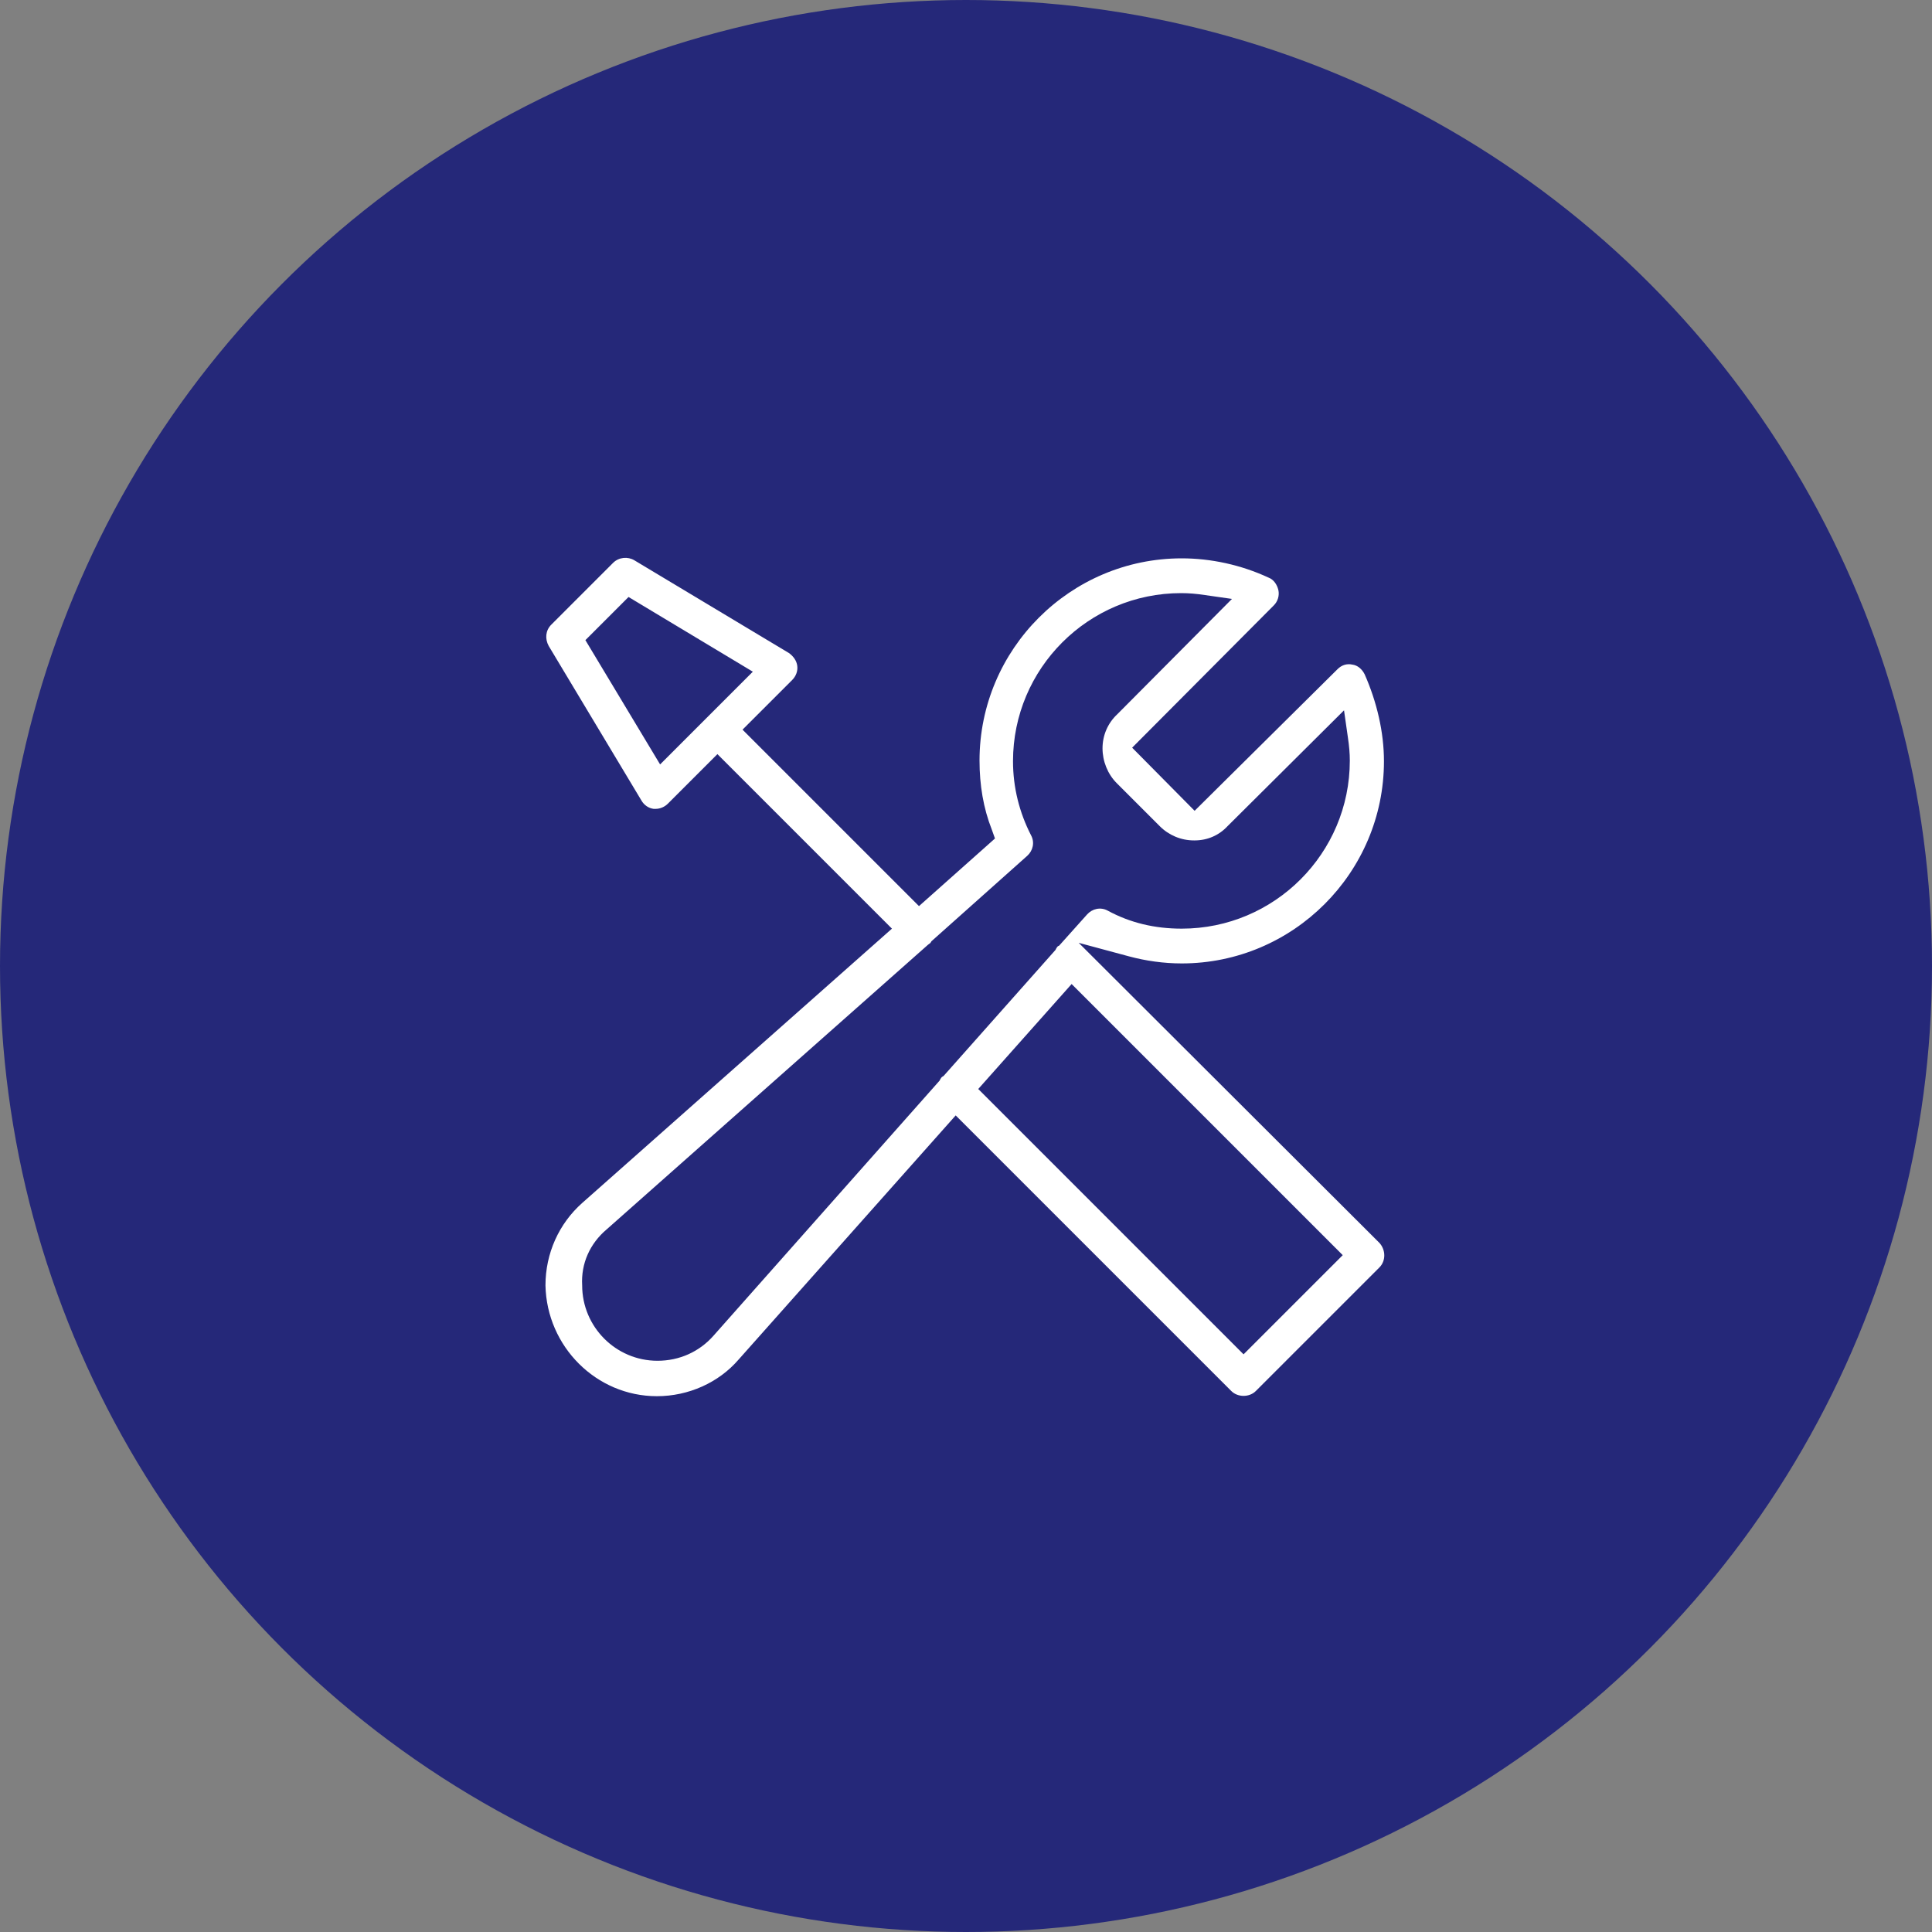
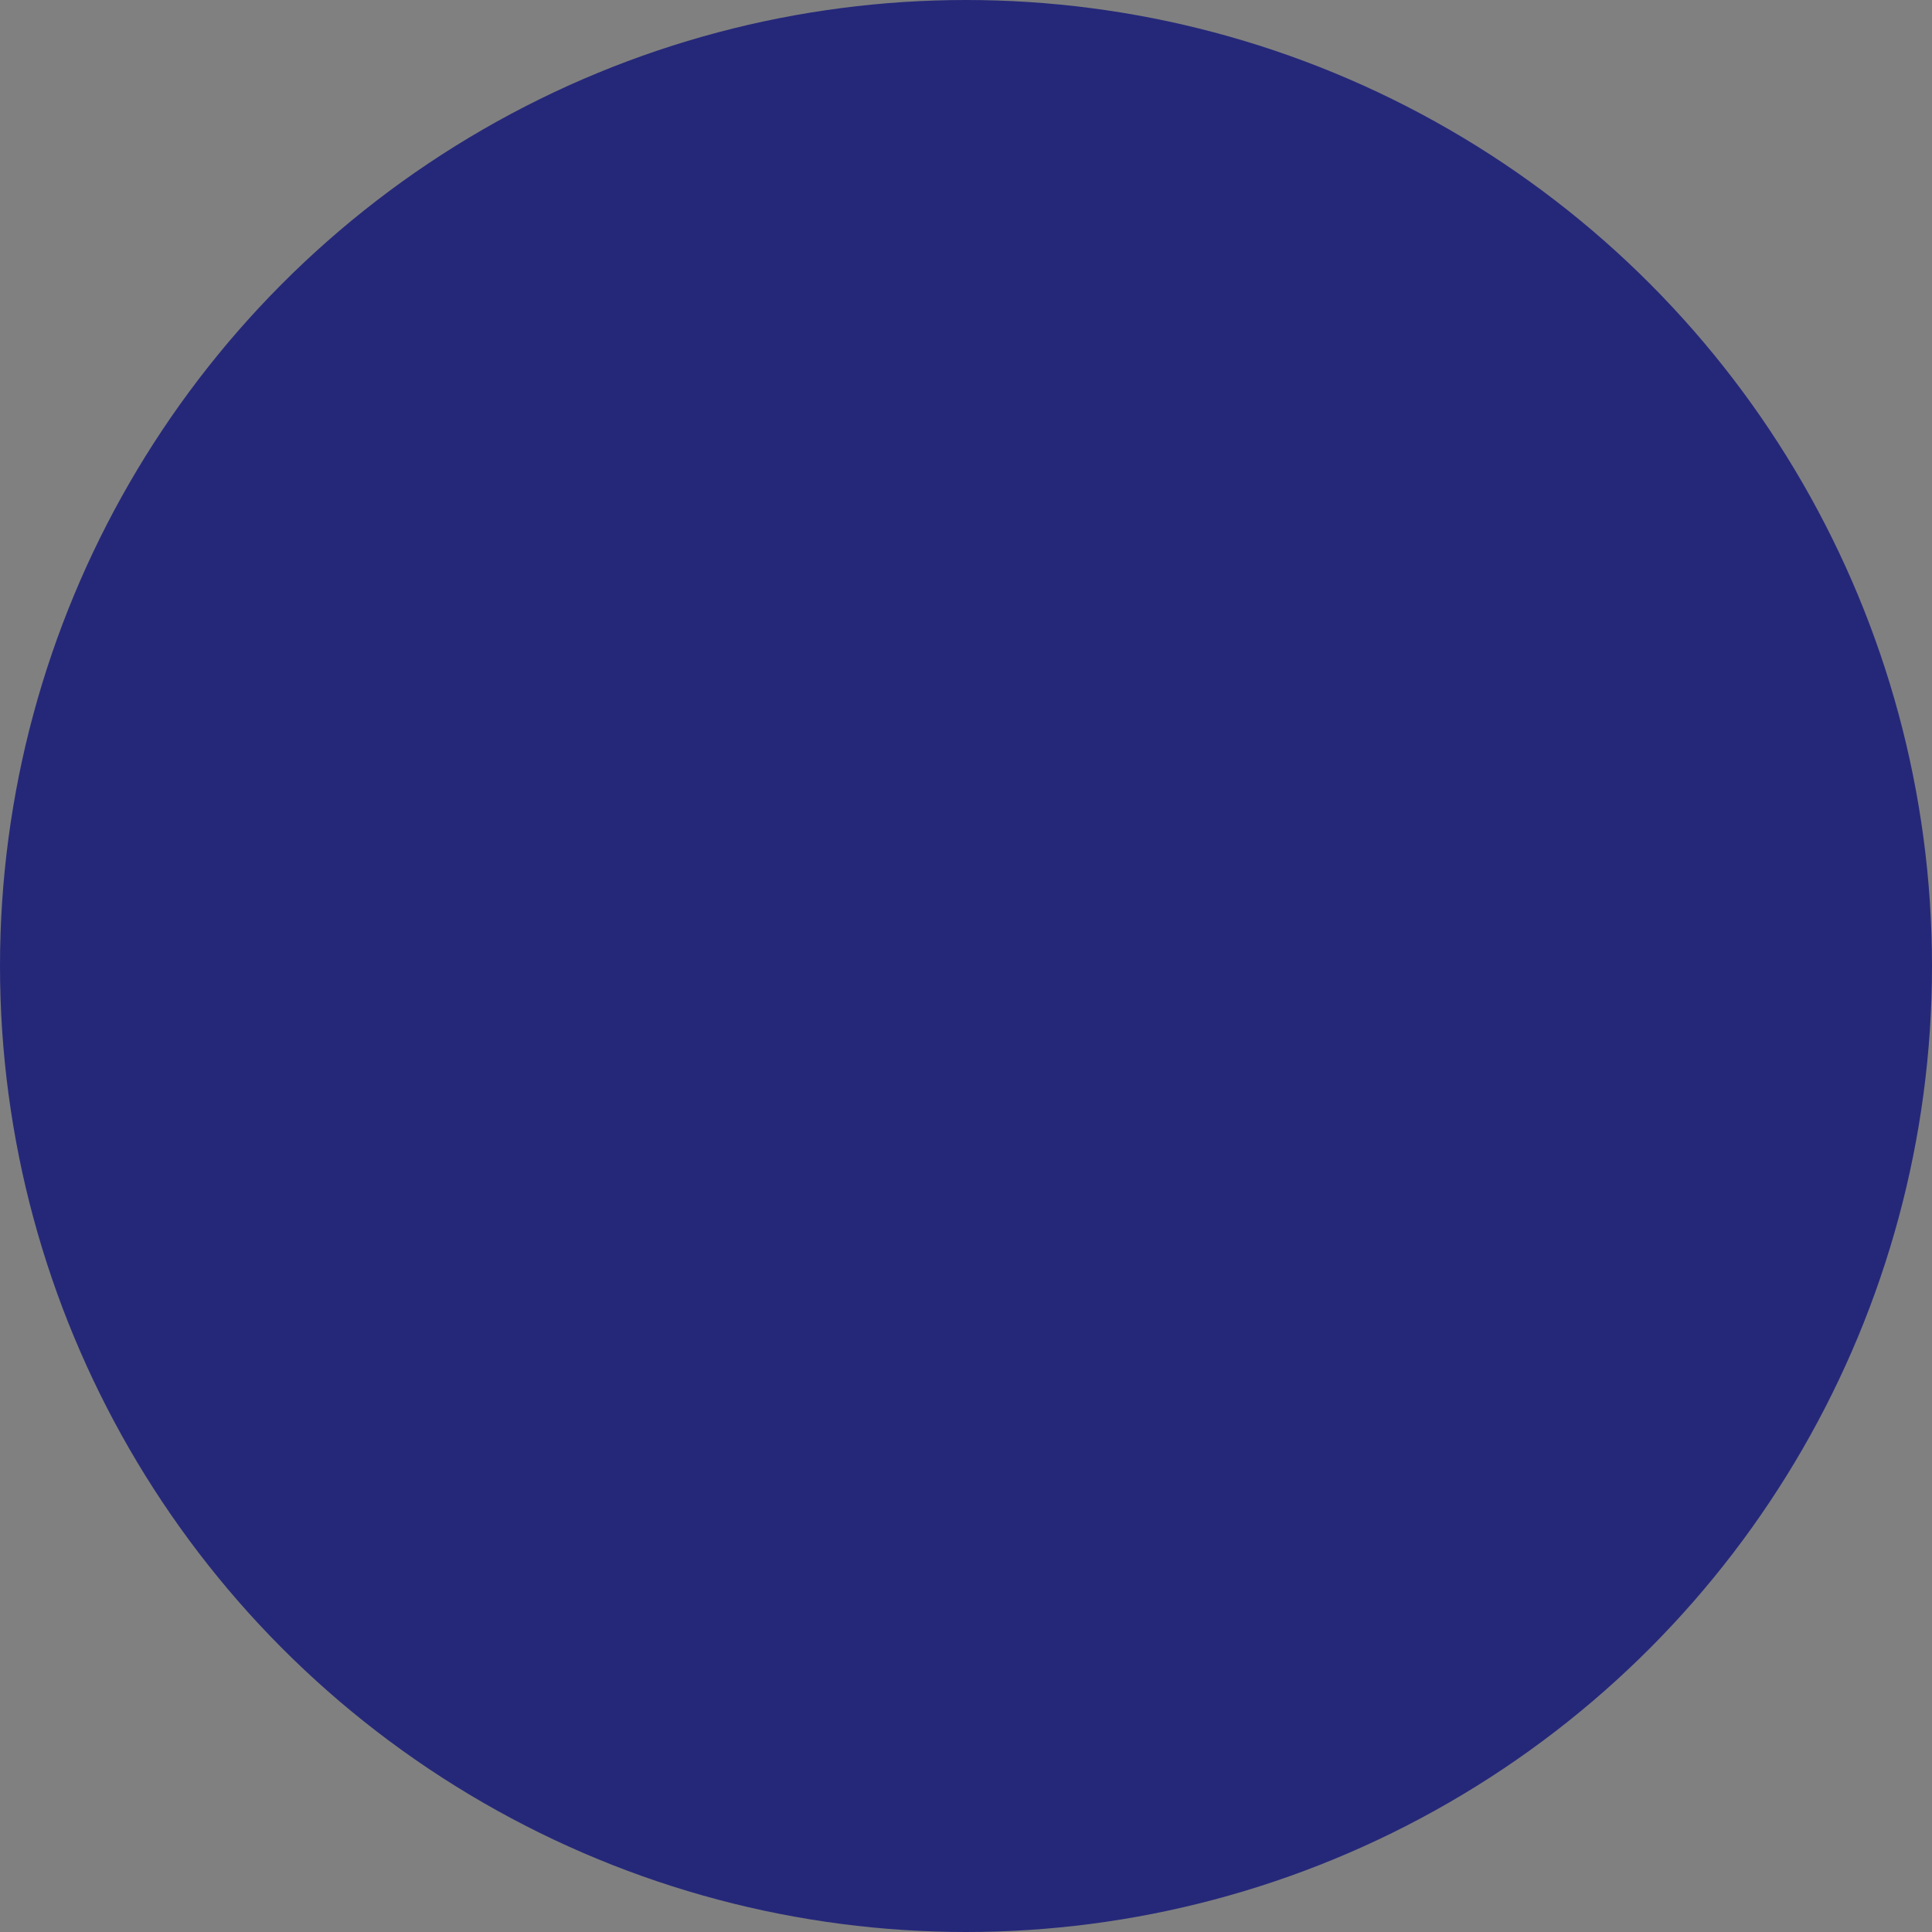
<svg xmlns="http://www.w3.org/2000/svg" version="1.1" id="Layer_1" x="0px" y="0px" viewBox="0 0 300 300" style="enable-background:new 0 0 300 300;" xml:space="preserve">
  <rect x="0" y="0" width="300" height="300" fill="#808080" stroke="none" />
  <style type="text/css">
	.st0{fill:#252879;}
	.st1{fill:#FFFFFF;}
</style>
  <circle class="st0" cx="150" cy="150" r="150" />
-   <path class="st1" d="M102,216.8c4.9,0,9.6-2.1,12.7-5.7l33.7-37.9l42.8,42.8c1,1,2.8,1,3.8,0l19.2-19.2c1-1,1-2.7,0-3.8l-46.7-46.6  l7.8,2.1c2.6,0.7,5.4,1.1,8.2,1.1c17.3,0,31.4-14.1,31.4-31.4c0-4.5-1.1-9.2-3-13.5c-0.4-0.8-1.1-1.4-1.9-1.5  c-0.9-0.2-1.7,0.1-2.3,0.7l-22.2,22l-9.7-9.8l22-22.1c0.6-0.6,0.9-1.5,0.7-2.4c-0.2-0.8-0.7-1.6-1.5-1.9c-4.3-2-9-3-13.5-3  c-17.3,0-31.4,14.1-31.4,31.4c0,3.8,0.6,7.4,1.9,10.7l0.5,1.4l-11.8,10.5l-27.4-27.4l7.7-7.7c0.6-0.6,0.9-1.4,0.8-2.2  c-0.1-0.8-0.6-1.5-1.3-2l-24-14.4c-1-0.6-2.4-0.5-3.3,0.4l-9.6,9.6c-0.9,0.9-1,2.2-0.4,3.3l14.4,24c0.4,0.7,1.1,1.2,1.9,1.3  c0.1,0,0.2,0,0.3,0c0.7,0,1.4-0.3,1.9-0.8l7.7-7.7l27.1,27.1l-48.1,42.6c-3.6,3.2-5.7,7.8-5.7,12.8C84.9,209.1,92.6,216.8,102,216.8  z M102.5,118.7L90.9,99.4l6.7-6.7l19.3,11.6L102.5,118.7z M208.5,194.9l-15.4,15.4l-41.2-41.2l14.5-16.3L208.5,194.9z M94.2,190.9  l49.9-44.2c0.1-0.1,0.3-0.2,0.4-0.3c0-0.1,0.1-0.1,0.1-0.2l0.1-0.1l14.8-13.2c0.9-0.8,1.2-2.1,0.6-3.2c-1.8-3.5-2.8-7.4-2.8-11.5  c0-14.4,11.7-26.1,26.1-26.1c1.2,0,2.4,0.1,3.7,0.3l4.2,0.6l-17.8,17.9c-1.5,1.4-2.3,3.3-2.3,5.3c0,2,0.8,4,2.2,5.4l6.7,6.7  c1.4,1.4,3.3,2.2,5.3,2.2l0.1,0c2,0,3.8-0.8,5.1-2.2l18.1-18l0.6,4.2c0.2,1.3,0.3,2.5,0.3,3.6c0,14.4-11.7,26.1-26.1,26.1  c-4.2,0-8-0.9-11.5-2.8c-1.1-0.6-2.4-0.3-3.2,0.6l-4.3,4.8c-0.1,0.1-0.1,0.1-0.2,0.1c-0.1,0.1-0.2,0.2-0.3,0.4l-0.1,0.2l-17.4,19.6  c-0.1,0-0.1,0.1-0.2,0.1c-0.1,0.1-0.2,0.2-0.3,0.4l-0.1,0.2l-35.1,39.6c-2.2,2.5-5.3,3.9-8.7,3.9c-6.5,0-11.7-5.3-11.7-11.7  C90.2,196.2,91.6,193.1,94.2,190.9z" />
</svg>